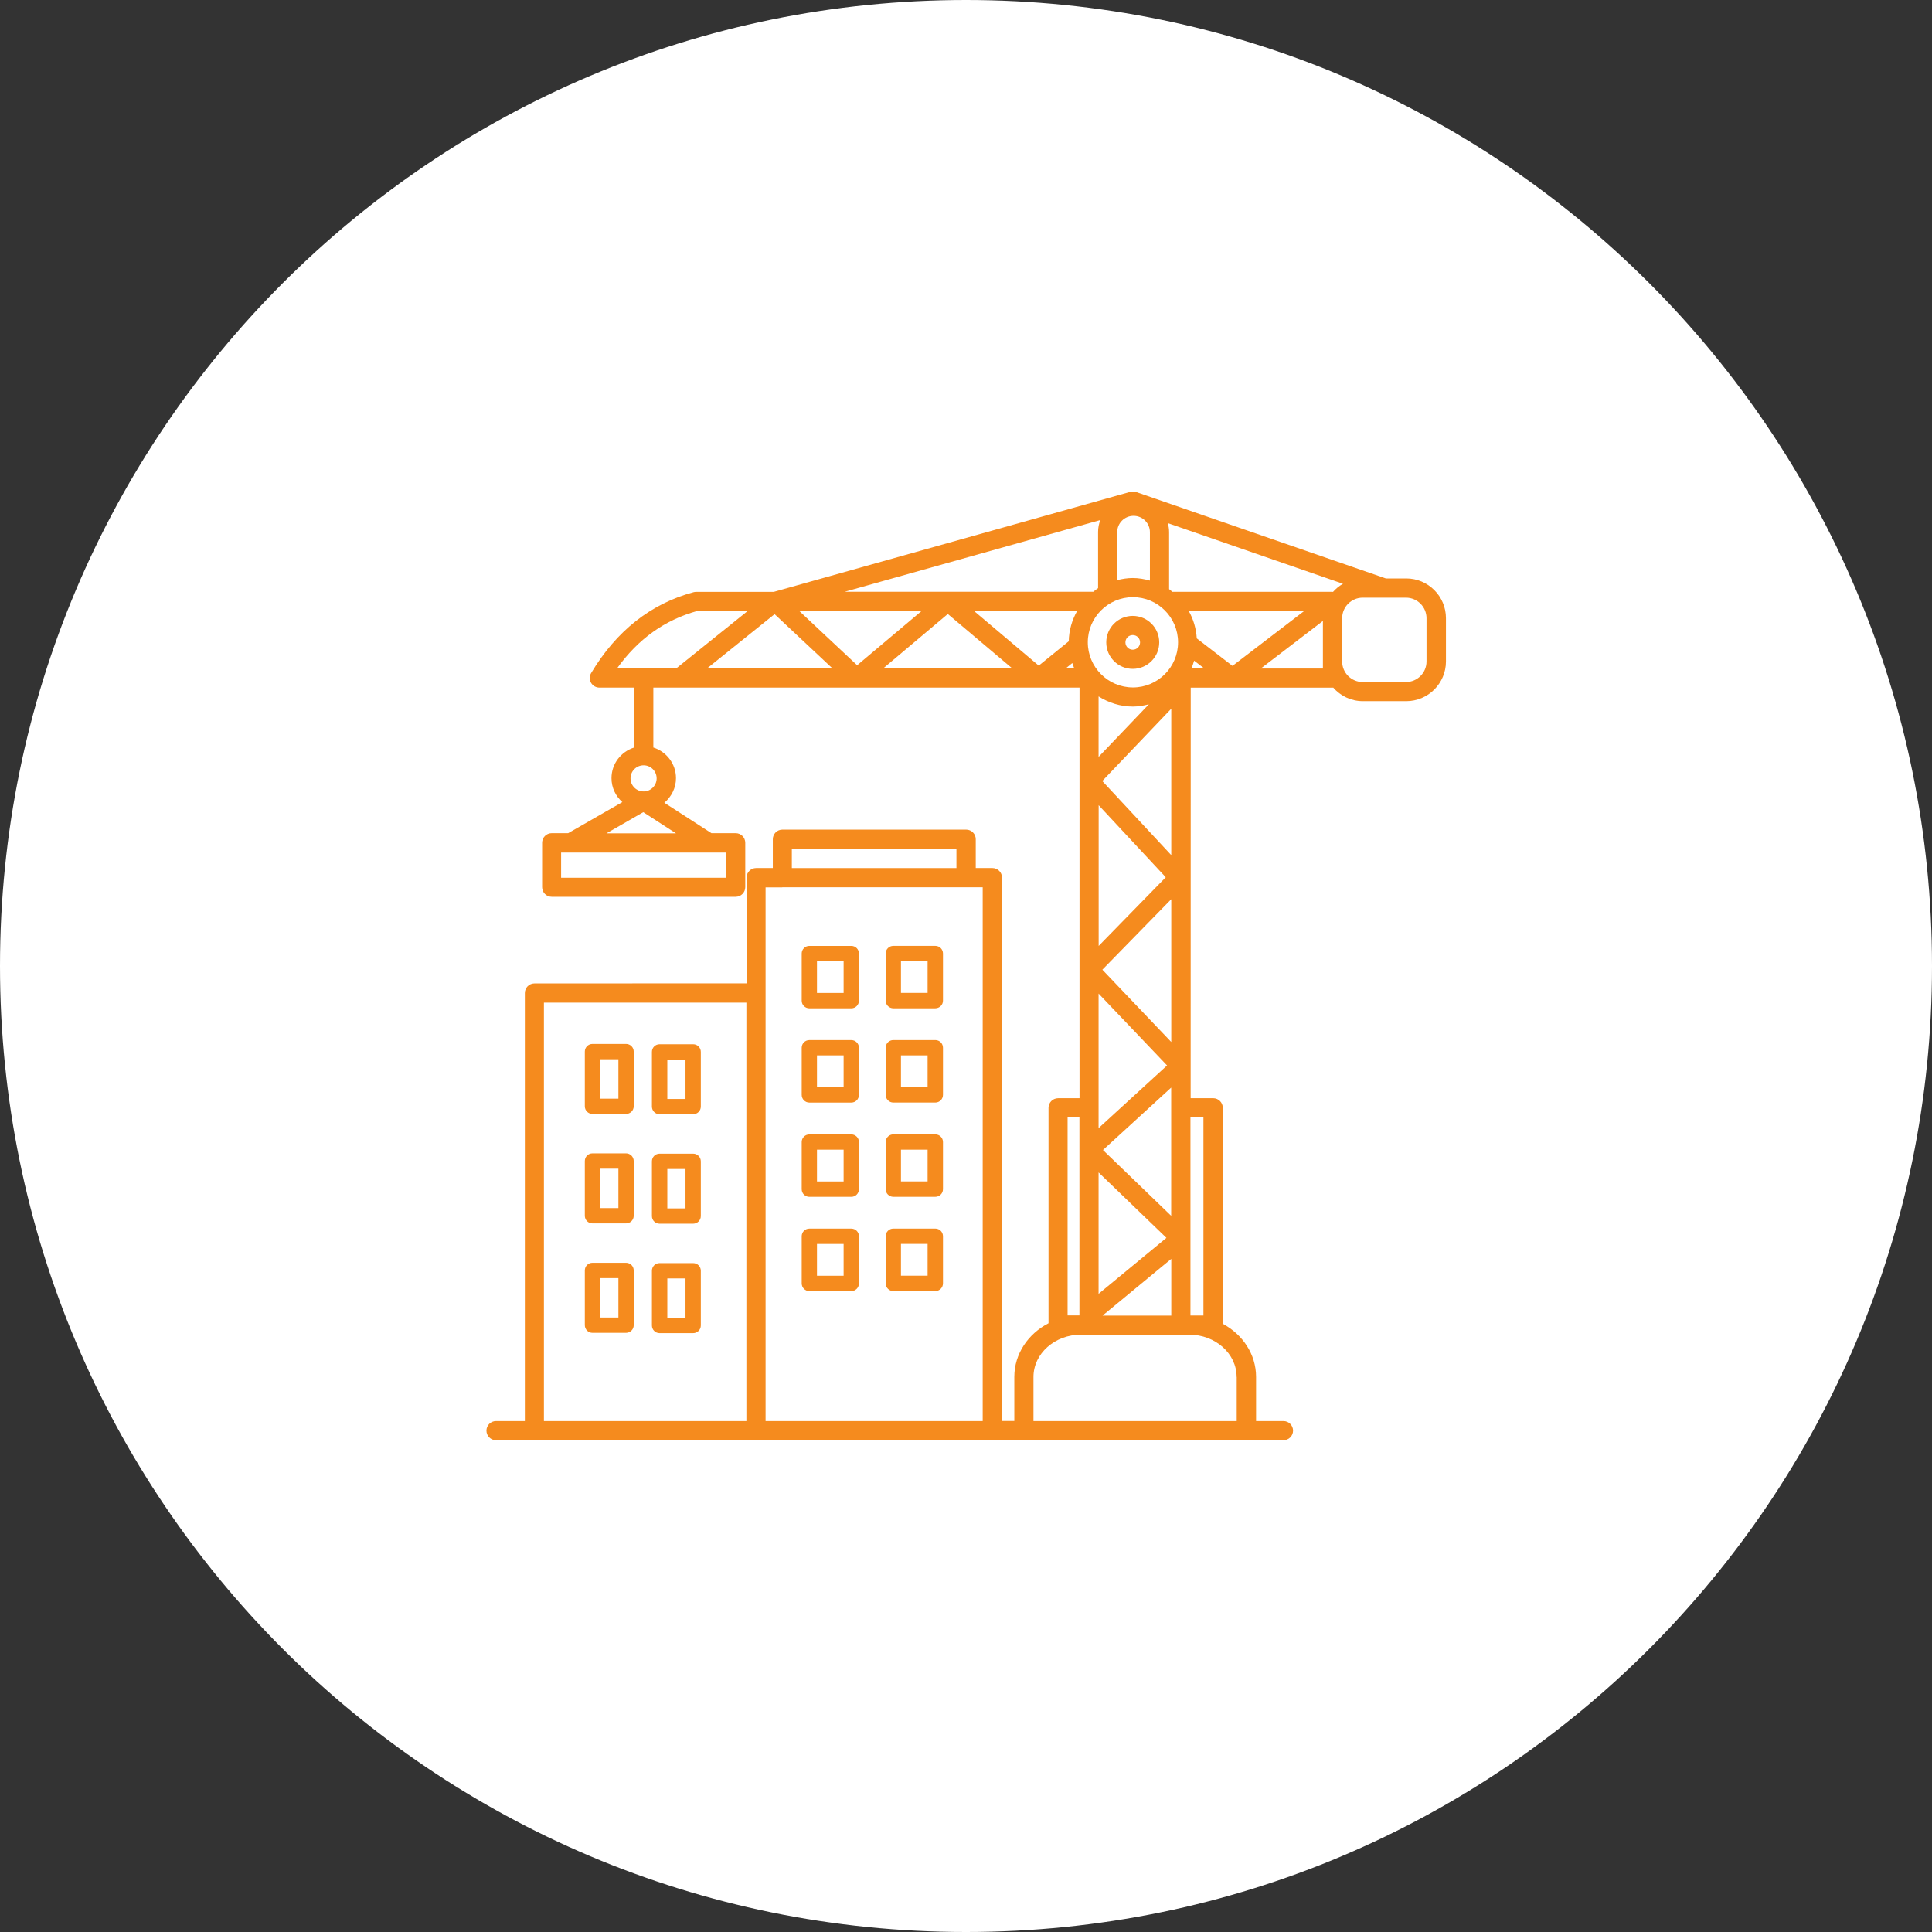
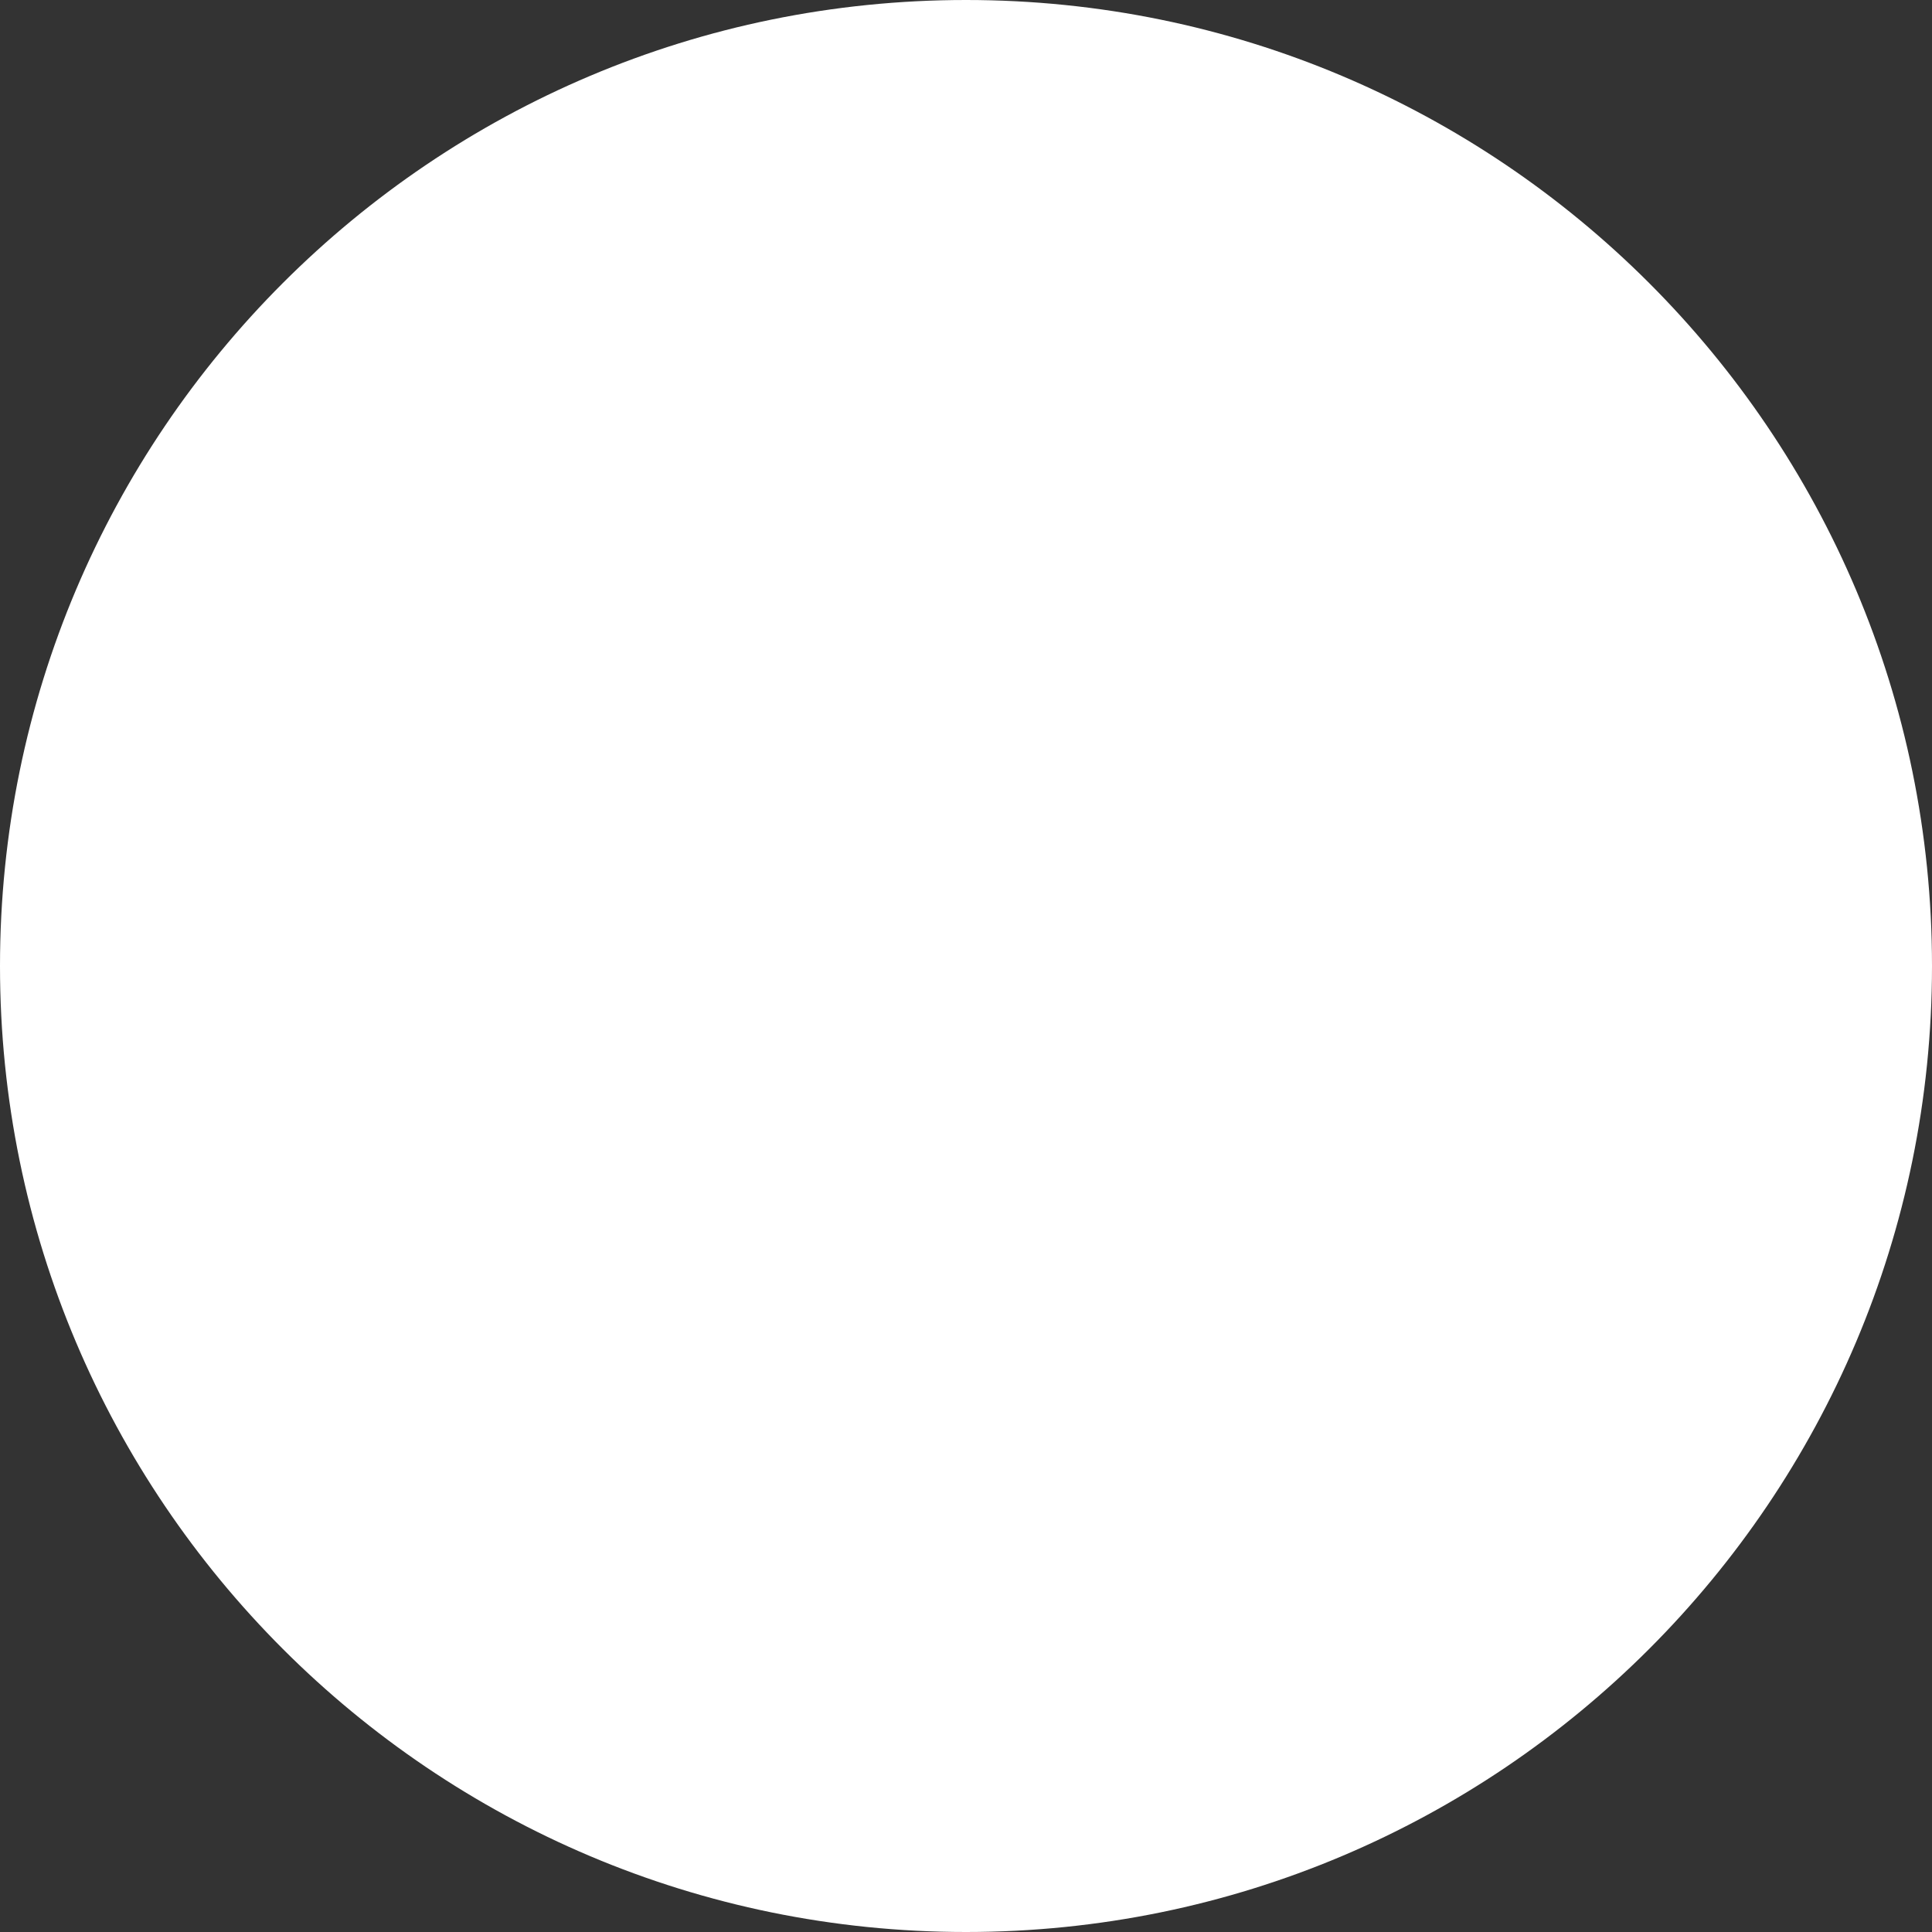
<svg xmlns="http://www.w3.org/2000/svg" width="100pt" height="100pt" viewBox="0 0 100 100">
  <rect x="0" y="0" width="100" height="100" fill="#333333" stroke="none" />
  <path d="m100 50c0 27.613-22.387 50-50 50s-50-22.387-50-50 22.387-50 50-50 50 22.387 50 50" fill="#fff" />
-   <path d="m72.773 29.941h-1.039l-12.926-4.473c-0.098-0.031-0.199-0.035-0.297-0.012l-18.465 5.18h-4.016c-0.043 0-0.086 0.004-0.129 0.016-2.215 0.594-4 2.004-5.305 4.188-0.09 0.152-0.094 0.344-0.004 0.5s0.254 0.25 0.434 0.25h1.797v3.102c-0.68 0.215-1.172 0.84-1.172 1.586 0 0.496 0.219 0.934 0.562 1.238l-2.805 1.609h-0.852c-0.273 0-0.496 0.223-0.496 0.496v2.301c0 0.273 0.223 0.496 0.496 0.496h9.523c0.273 0 0.496-0.223 0.496-0.496v-2.301c0-0.273-0.223-0.496-0.496-0.496h-1.254l-2.438-1.574c0.363-0.309 0.602-0.762 0.602-1.273 0-0.746-0.496-1.375-1.172-1.586v-3.102h22.059v21.254h-1.109c-0.273 0-0.496 0.223-0.496 0.496v11.152c-1.055 0.543-1.77 1.586-1.77 2.773v2.285h-0.637v-28.125c0-0.273-0.223-0.496-0.496-0.496h-0.863v-1.492c0-0.273-0.223-0.496-0.496-0.496h-9.512c-0.273 0-0.496 0.223-0.496 0.496v1.492h-0.863c-0.273 0-0.496 0.223-0.496 0.496v5.473l-10.98 0.004c-0.273 0-0.496 0.223-0.496 0.496v22.156h-1.492c-0.273 0-0.496 0.223-0.496 0.496 0 0.273 0.223 0.496 0.496 0.496h40.758c0.273 0 0.496-0.223 0.496-0.496 0-0.273-0.223-0.496-0.496-0.496h-1.418v-2.285c0-1.172-0.695-2.199-1.723-2.75v-11.18c0-0.273-0.223-0.496-0.496-0.496h-1.168l0.004-21.25h7.352c0.008 0 0.016-0.004 0.023-0.004 0.375 0.43 0.922 0.703 1.539 0.703h2.242c1.133 0 2.055-0.922 2.055-2.055v-2.242c0-1.133-0.922-2.055-2.055-2.055zm-35.195 15.492h-8.535v-1.305h8.531v1.305zm-6.184-2.301 1.902-1.094 1.691 1.094zm1.918-2.168c-0.375 0-0.676-0.305-0.676-0.676 0-0.375 0.305-0.676 0.676-0.676 0.375 0 0.676 0.305 0.676 0.676 0 0.375-0.305 0.676-0.676 0.676zm23.754 27.133 3.559-2.938v2.938zm1.609-41.398c0.465 0 0.844 0.379 0.844 0.844v2.508c-0.281-0.078-0.574-0.133-0.883-0.133-0.281 0-0.547 0.043-0.809 0.109v-2.484c0-0.465 0.379-0.844 0.844-0.844zm1.949 27.234-3.566-3.742 3.566-3.648zm0-9.672-3.57-3.836 3.57-3.742zm-4.32-11.016c0-1.289 1.047-2.336 2.336-2.336s2.336 1.047 2.336 2.336c0 1.289-1.047 2.336-2.336 2.336s-2.336-1.047-2.336-2.336zm-0.988-0.051-1.551 1.258-3.344-2.824h5.328c-0.262 0.469-0.422 0.996-0.43 1.566zm-12.223 1.406h-6.5l3.5-2.812zm-1.719-2.973h6.324l-3.332 2.805zm7.684 0.152 3.34 2.82h-6.688zm6.445 2.539c0.031 0.098 0.062 0.188 0.102 0.281h-0.449zm1.363 1.73c0.516 0.324 1.121 0.523 1.77 0.523 0.289 0 0.562-0.051 0.828-0.117l-2.602 2.723v-3.125zm3.473 9.359-3.473 3.555v-7.285zm0.07 9.738-3.547 3.246v-6.965l3.547 3.723zm-3.547 5.539 3.512 3.387-3.512 2.898zm3.758-3.344v5.59l-3.531-3.406 3.531-3.231zm1.188-23.145 0.523 0.402h-0.664c0.059-0.129 0.098-0.266 0.141-0.402zm0.137-1.148c-0.031-0.516-0.176-0.992-0.414-1.422h5.973l-3.711 2.84-1.848-1.422zm7.047-2.41c-0.008 0-0.016-0.004-0.023-0.004h-8.277c-0.004 0-0.004 0.004-0.008 0.004-0.059-0.047-0.109-0.102-0.172-0.145v-2.957c0-0.16-0.027-0.309-0.062-0.457l9.062 3.137c-0.195 0.113-0.367 0.254-0.516 0.422zm-12.043-3.719c-0.07 0.195-0.113 0.398-0.113 0.613v2.91c-0.086 0.055-0.164 0.121-0.246 0.188h-12.867zm-20.855 4.703h2.609l-3.699 2.973h-3.066c1.098-1.527 2.461-2.5 4.156-2.973zm19.164 26.215h0.613v10.25h-0.613zm-14.273-13.898h8.52v0.992h-8.52zm-0.496 1.988h10.375v27.629h-11.238v-27.625h0.863zm-12.336 5.969h10.48v21.66h-10.48zm35.859 19.375v2.285h-10.52v-2.285c0-1.207 1.102-2.188 2.453-2.188h5.609c1.355 0 2.453 0.98 2.453 2.188zm-1.723-13.43v10.25h-0.672v-10.25zm6.184-23.238h-3.215l3.215-2.461zm5.363-0.363c0 0.586-0.477 1.062-1.062 1.062h-2.242c-0.586 0-1.062-0.477-1.062-1.062v-2.242c0-0.586 0.477-1.062 1.062-1.062h2.242c0.586 0 1.062 0.477 1.062 1.062zm-27.598 17.949h2.172c0.219 0 0.398-0.176 0.398-0.395v-2.441c0-0.219-0.176-0.395-0.398-0.395h-2.172c-0.219 0-0.395 0.176-0.395 0.395v2.441c0 0.219 0.176 0.395 0.395 0.395zm0.395-2.441h1.379v1.645h-1.379zm-0.395 7.32h2.172c0.219 0 0.398-0.176 0.398-0.398v-2.441c0-0.219-0.176-0.395-0.398-0.395h-2.172c-0.219 0-0.395 0.176-0.395 0.395v2.441c0 0.219 0.176 0.398 0.395 0.398zm0.395-2.441h1.379v1.645h-1.379zm-0.395 7.32h2.172c0.219 0 0.398-0.176 0.398-0.395v-2.441c0-0.219-0.176-0.395-0.398-0.395h-2.172c-0.219 0-0.395 0.176-0.395 0.395v2.441c0 0.219 0.176 0.395 0.395 0.395zm0.395-2.441h1.379v1.645h-1.379zm-0.395 7.32h2.172c0.219 0 0.398-0.176 0.398-0.398v-2.441c0-0.219-0.176-0.395-0.398-0.395h-2.172c-0.219 0-0.395 0.176-0.395 0.395v2.441c0 0.219 0.176 0.398 0.395 0.398zm0.395-2.441h1.379v1.645h-1.379zm-4.742-12.195h2.172c0.219 0 0.395-0.176 0.395-0.395v-2.441c0-0.219-0.176-0.395-0.395-0.395h-2.172c-0.219 0-0.395 0.176-0.395 0.395v2.441c0 0.219 0.176 0.395 0.395 0.395zm0.395-2.441h1.379v1.645h-1.379zm-0.395 7.32h2.172c0.219 0 0.395-0.176 0.395-0.398v-2.441c0-0.219-0.176-0.395-0.395-0.395h-2.172c-0.219 0-0.395 0.176-0.395 0.395v2.441c0 0.219 0.176 0.398 0.395 0.398zm0.395-2.441h1.379v1.645h-1.379zm-0.395 7.32h2.172c0.219 0 0.395-0.176 0.395-0.395v-2.441c0-0.219-0.176-0.395-0.395-0.395h-2.172c-0.219 0-0.395 0.176-0.395 0.395v2.441c0 0.219 0.176 0.395 0.395 0.395zm0.395-2.441h1.379v1.645h-1.379zm-0.395 7.32h2.172c0.219 0 0.395-0.176 0.395-0.398v-2.441c0-0.219-0.176-0.395-0.395-0.395h-2.172c-0.219 0-0.395 0.176-0.395 0.395v2.441c0 0.219 0.176 0.398 0.395 0.398zm0.395-2.441h1.379v1.645h-1.379zm17.715-31.137c0-0.758-0.613-1.371-1.371-1.371-0.758 0-1.371 0.613-1.371 1.371s0.613 1.371 1.371 1.371c0.758 0 1.371-0.613 1.371-1.371zm-1.75 0c0-0.211 0.168-0.379 0.379-0.379 0.211 0 0.379 0.168 0.379 0.379s-0.168 0.379-0.379 0.379c-0.211 0-0.379-0.168-0.379-0.379zm-22.375 20.801h-1.738c-0.219 0-0.395 0.176-0.395 0.395v2.832c0 0.219 0.176 0.395 0.395 0.395h1.738c0.219 0 0.398-0.176 0.398-0.395v-2.832c0-0.219-0.176-0.395-0.398-0.395zm-0.395 2.832h-0.941v-2.039h0.941zm0.395 2.832h-1.738c-0.219 0-0.395 0.176-0.395 0.398v2.832c0 0.219 0.176 0.395 0.395 0.395h1.738c0.219 0 0.398-0.176 0.398-0.395v-2.832c0-0.219-0.176-0.398-0.398-0.398zm-0.395 2.832h-0.941v-2.039h0.941zm0.395 2.832h-1.738c-0.219 0-0.395 0.176-0.395 0.395v2.832c0 0.219 0.176 0.398 0.395 0.398h1.738c0.219 0 0.398-0.176 0.398-0.398v-2.832c0-0.219-0.176-0.395-0.398-0.395zm-0.395 2.832h-0.941v-2.039h0.941zm-3.078-14.176h-1.738c-0.219 0-0.395 0.176-0.395 0.395v2.832c0 0.219 0.176 0.395 0.395 0.395h1.738c0.219 0 0.398-0.176 0.398-0.395v-2.832c0-0.219-0.176-0.395-0.398-0.395zm-0.395 2.832h-0.941v-2.039h0.941zm0.395 2.832h-1.738c-0.219 0-0.395 0.176-0.395 0.398v2.832c0 0.219 0.176 0.395 0.395 0.395h1.738c0.219 0 0.398-0.176 0.398-0.395v-2.832c0-0.219-0.176-0.398-0.398-0.398zm-0.395 2.832h-0.941v-2.039h0.941zm0.395 2.832h-1.738c-0.219 0-0.395 0.176-0.395 0.395v2.832c0 0.219 0.176 0.398 0.395 0.398h1.738c0.219 0 0.398-0.176 0.398-0.398v-2.832c0-0.219-0.176-0.395-0.398-0.395zm-0.395 2.832h-0.941v-2.039h0.941z" fill="#f58b1e" />
</svg>